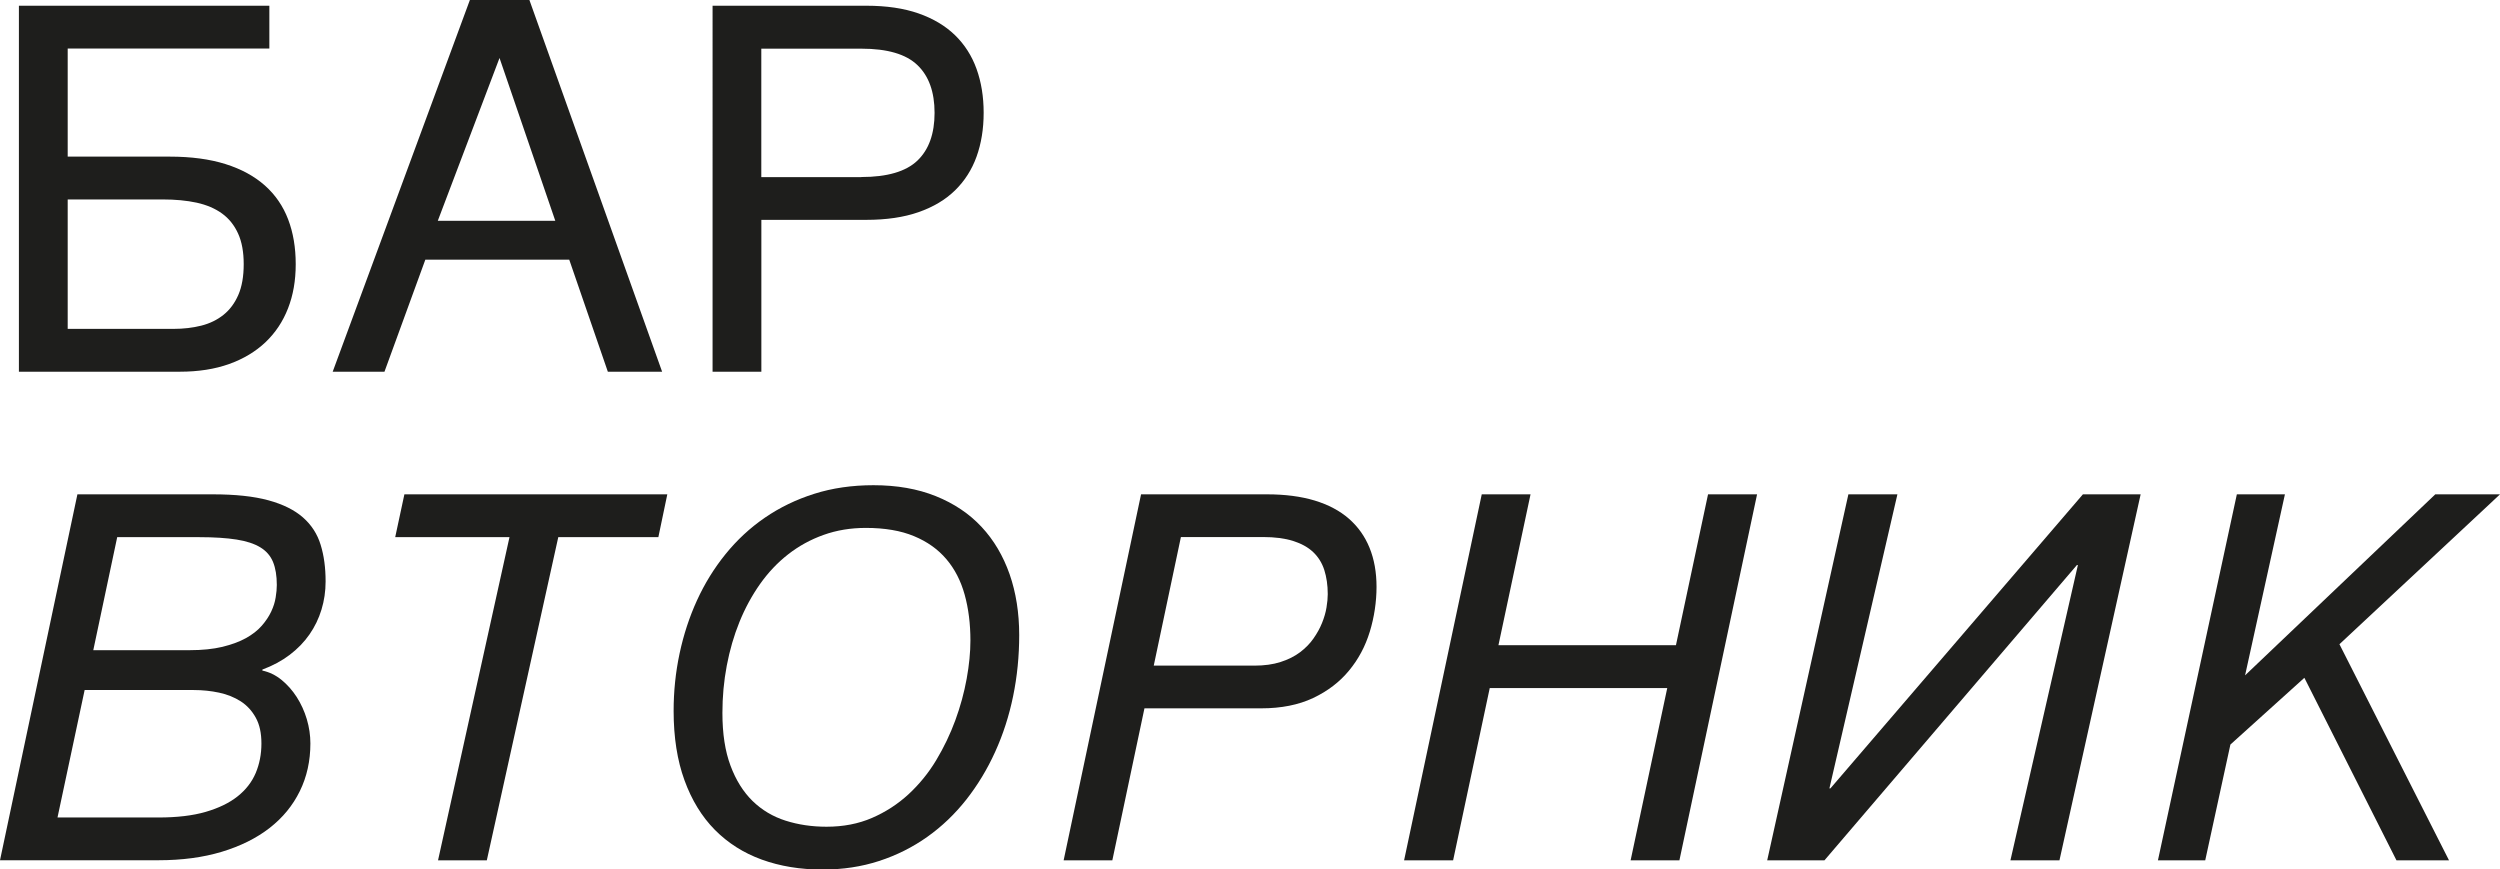
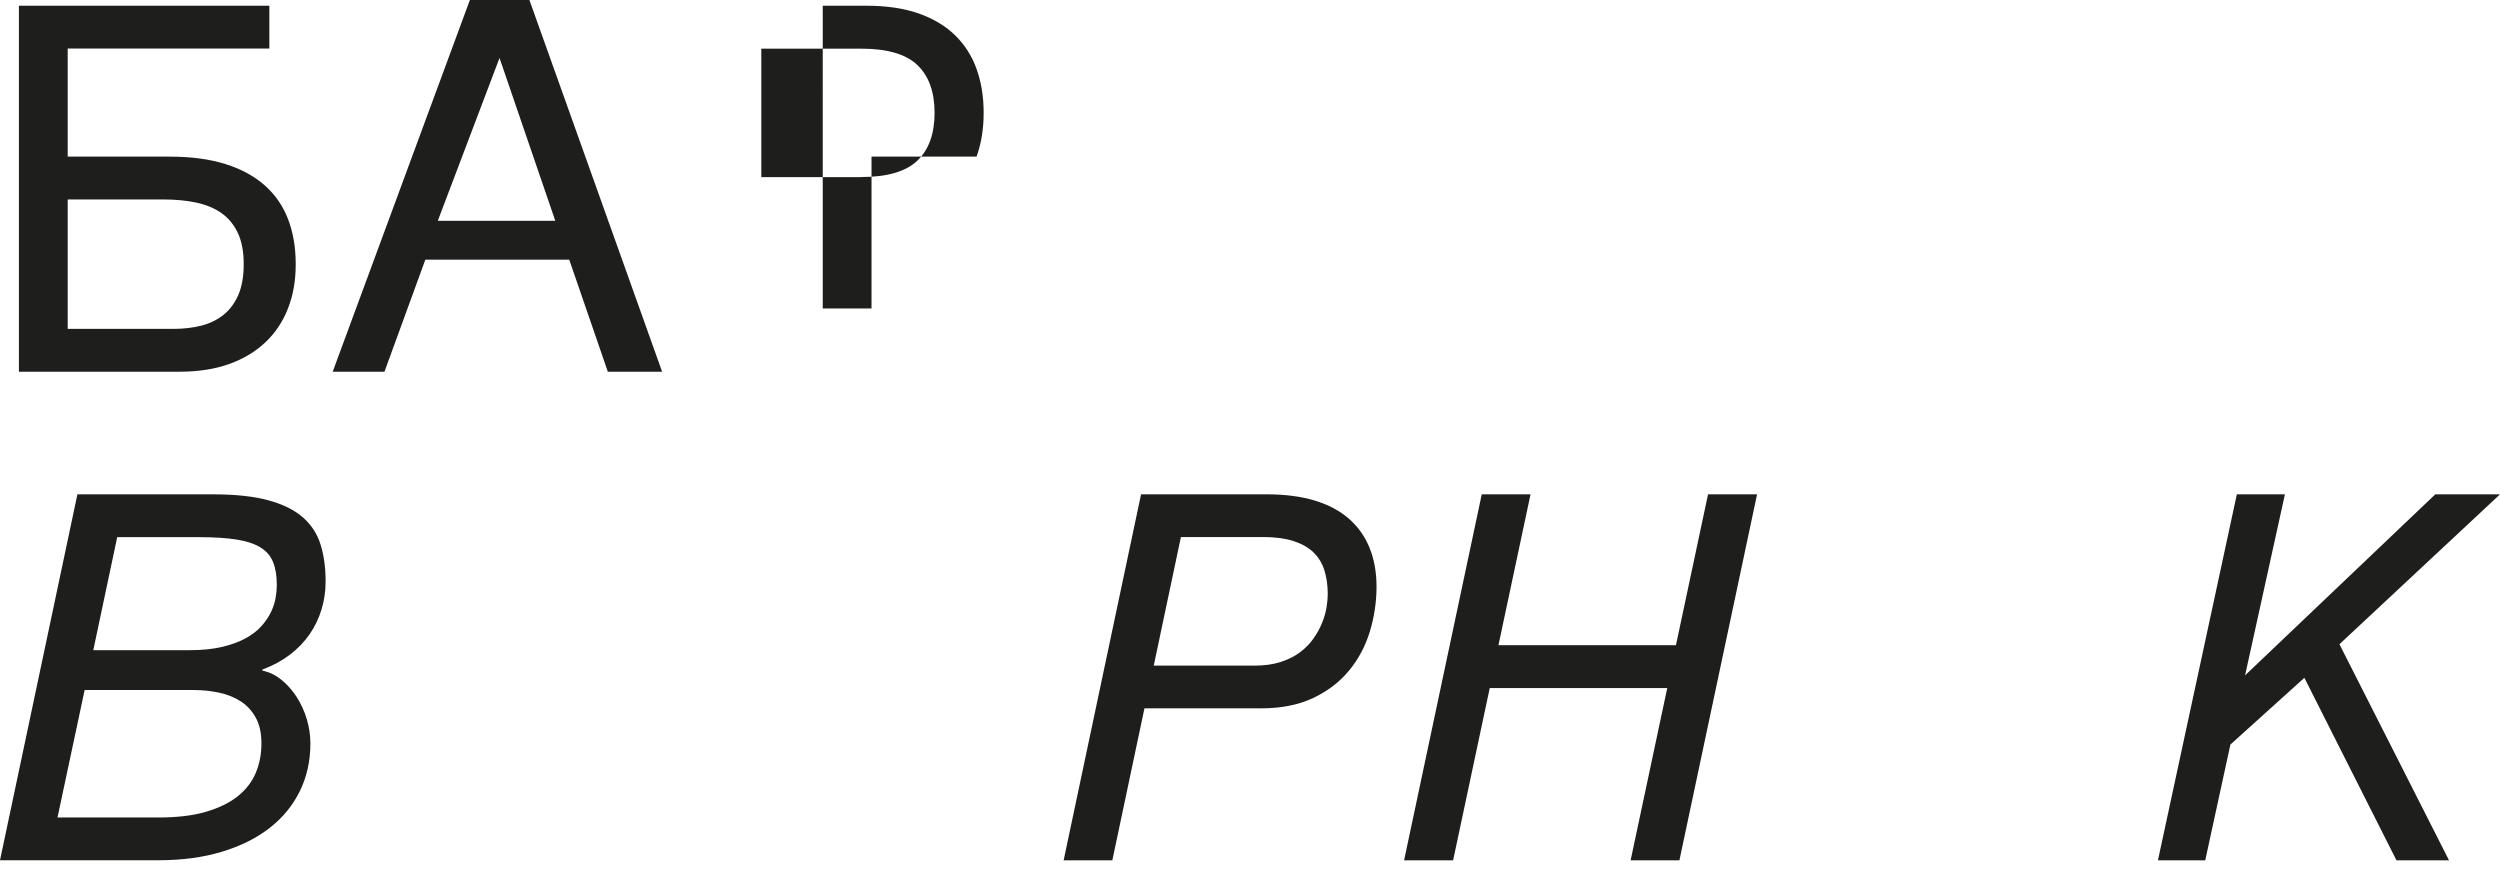
<svg xmlns="http://www.w3.org/2000/svg" id="_Слой_2" data-name="Слой_2" viewBox="0 0 419.15 145.78">
  <defs>
    <style> .cls-1 { fill: #1e1e1c; } </style>
  </defs>
  <g id="_Слой_1-2" data-name="Слой_1">
    <g>
      <path class="cls-1" d="M3.17.96h41.99v7.18H11.35v18.12h17.11c3.59,0,6.71.42,9.35,1.25,2.64.83,4.84,2.03,6.6,3.59,1.75,1.56,3.05,3.45,3.9,5.68.85,2.23,1.27,4.73,1.27,7.51s-.43,5.2-1.29,7.41c-.86,2.21-2.12,4.1-3.78,5.68-1.66,1.57-3.69,2.79-6.09,3.65-2.41.86-5.16,1.29-8.24,1.29H3.17V.96ZM11.35,55.14h17.74c1.67,0,3.22-.18,4.65-.54,1.43-.36,2.68-.97,3.74-1.82,1.06-.85,1.88-1.96,2.48-3.34.6-1.38.9-3.1.9-5.15s-.31-3.74-.94-5.13c-.63-1.39-1.52-2.51-2.69-3.36-1.17-.85-2.59-1.45-4.26-1.82-1.67-.36-3.56-.54-5.68-.54h-15.94v21.71Z" />
      <path class="cls-1" d="M55.78,62.32L78.78,0h9.98l22.25,62.32h-9.1l-6.47-18.78h-24.13l-6.85,18.78h-8.68ZM93.1,37.02l-9.35-27.3-10.35,27.3h19.7Z" />
-       <path class="cls-1" d="M119.46.96h25.8c3.37,0,6.28.43,8.74,1.29,2.46.86,4.5,2.08,6.12,3.65,1.61,1.57,2.82,3.46,3.61,5.66s1.19,4.65,1.19,7.35-.4,5.15-1.19,7.35c-.79,2.2-2,4.08-3.61,5.66-1.61,1.57-3.65,2.79-6.12,3.65-2.46.86-5.38,1.29-8.74,1.29h-17.61v25.46h-8.18V.96ZM144.42,29.68c4.34,0,7.47-.92,9.39-2.75,1.92-1.84,2.88-4.51,2.88-8.01s-.96-6.18-2.88-8.01c-1.92-1.84-5.05-2.75-9.39-2.75h-16.78v21.54h16.78Z" />
+       <path class="cls-1" d="M119.46.96h25.8c3.37,0,6.28.43,8.74,1.29,2.46.86,4.5,2.08,6.12,3.65,1.61,1.57,2.82,3.46,3.61,5.66s1.19,4.65,1.19,7.35-.4,5.15-1.19,7.35h-17.61v25.46h-8.18V.96ZM144.42,29.68c4.34,0,7.47-.92,9.39-2.75,1.92-1.84,2.88-4.51,2.88-8.01s-.96-6.18-2.88-8.01c-1.92-1.84-5.05-2.75-9.39-2.75h-16.78v21.54h16.78Z" />
      <path class="cls-1" d="M12.98,82.88h22.67c3.78,0,6.9.33,9.35,1,2.45.67,4.38,1.63,5.8,2.88,1.42,1.25,2.41,2.78,2.96,4.59.56,1.81.83,3.85.83,6.14,0,1.64-.23,3.21-.69,4.72s-1.13,2.89-2.02,4.17c-.89,1.28-2,2.42-3.32,3.42-1.32,1-2.85,1.82-4.57,2.46v.17c1.17.25,2.24.77,3.21,1.56.97.79,1.82,1.75,2.55,2.88.72,1.13,1.29,2.37,1.69,3.71.4,1.35.6,2.71.6,4.07,0,2.92-.59,5.59-1.77,7.99-1.18,2.41-2.87,4.47-5.07,6.18-2.2,1.71-4.87,3.04-8.01,3.99-3.15.95-6.68,1.42-10.6,1.42H0l12.98-61.36ZM9.64,137.06h16.95c3.09,0,5.72-.31,7.89-.94,2.17-.63,3.95-1.49,5.34-2.59,1.39-1.1,2.41-2.41,3.05-3.92.64-1.52.96-3.17.96-4.95s-.31-3.17-.94-4.32c-.63-1.15-1.47-2.07-2.52-2.75-1.06-.68-2.27-1.17-3.63-1.46-1.36-.29-2.78-.44-4.26-.44H14.19l-4.55,21.37ZM15.65,109.01h16.15c2.11,0,3.94-.19,5.49-.56,1.54-.38,2.86-.86,3.94-1.46,1.08-.6,1.97-1.29,2.65-2.07.68-.78,1.21-1.57,1.59-2.38.38-.81.63-1.6.75-2.38.13-.78.19-1.47.19-2.09,0-1.53-.21-2.81-.63-3.84-.42-1.03-1.13-1.85-2.13-2.46-1-.61-2.33-1.05-3.99-1.31-1.66-.26-3.74-.4-6.24-.4h-13.77l-4.01,18.95Z" />
-       <path class="cls-1" d="M85.42,90.06h-19.16l1.54-7.18h44.08l-1.5,7.18h-16.78l-11.98,54.18h-8.18l11.98-54.18Z" />
-       <path class="cls-1" d="M170.88,106.47c0,3.53-.34,6.95-1.02,10.25-.68,3.3-1.68,6.41-3.01,9.33-1.32,2.92-2.94,5.59-4.84,8.01-1.91,2.42-4.08,4.5-6.53,6.24-2.45,1.74-5.14,3.09-8.08,4.05-2.94.96-6.1,1.44-9.5,1.44-3.73,0-7.12-.56-10.18-1.67-3.06-1.11-5.68-2.78-7.87-4.99-2.18-2.21-3.88-4.98-5.09-8.31-1.21-3.32-1.82-7.2-1.82-11.62,0-3.28.33-6.5,1-9.64.67-3.14,1.64-6.11,2.92-8.91,1.28-2.8,2.87-5.38,4.78-7.74,1.91-2.36,4.1-4.4,6.59-6.11,2.49-1.71,5.25-3.05,8.29-4.01,3.03-.96,6.34-1.44,9.93-1.44,3.92,0,7.41.61,10.46,1.84,3.05,1.23,5.6,2.94,7.66,5.15,2.06,2.21,3.62,4.86,4.7,7.93,1.07,3.08,1.61,6.48,1.61,10.21ZM162.7,107.38c0-2.78-.32-5.34-.96-7.66-.64-2.32-1.66-4.31-3.07-5.97-1.41-1.66-3.21-2.94-5.43-3.86-2.21-.92-4.9-1.38-8.08-1.38-2.53,0-4.89.39-7.07,1.17-2.19.78-4.17,1.87-5.95,3.26-1.78,1.39-3.35,3.05-4.72,4.99-1.36,1.93-2.51,4.05-3.44,6.34-.93,2.29-1.64,4.74-2.13,7.33s-.73,5.23-.73,7.93c0,3.48.45,6.43,1.36,8.85.9,2.42,2.14,4.39,3.69,5.91,1.56,1.52,3.4,2.62,5.53,3.3,2.13.68,4.42,1.02,6.87,1.02,2.81,0,5.36-.49,7.64-1.48,2.28-.99,4.32-2.31,6.12-3.97,1.79-1.66,3.34-3.55,4.63-5.7s2.36-4.38,3.21-6.7c.85-2.32,1.48-4.64,1.9-6.95.42-2.31.63-4.45.63-6.43Z" />
      <path class="cls-1" d="M186.51,144.24h-8.18l12.98-61.36h21.12c3.03,0,5.7.35,7.99,1.04,2.29.7,4.21,1.71,5.74,3.05,1.53,1.34,2.68,2.96,3.46,4.88s1.17,4.1,1.17,6.55-.38,5.07-1.13,7.51c-.75,2.45-1.91,4.63-3.49,6.53-1.57,1.91-3.58,3.44-6.01,4.59-2.44,1.15-5.34,1.73-8.7,1.73h-19.58l-5.38,25.46ZM193.44,111.6h16.86c1.67,0,3.14-.2,4.4-.61,1.27-.4,2.35-.95,3.26-1.63.9-.68,1.66-1.45,2.25-2.3.6-.85,1.08-1.72,1.44-2.61.36-.89.61-1.75.75-2.59s.21-1.59.21-2.25c0-1.5-.2-2.85-.58-4.05-.39-1.2-1.02-2.2-1.88-3.01-.86-.81-1.98-1.42-3.36-1.86-1.38-.43-3.05-.65-5.03-.65h-13.77l-4.55,21.54Z" />
      <path class="cls-1" d="M248.43,82.88h8.18l-5.38,25.29h29.76l5.38-25.29h8.22l-13.02,61.36h-8.18l6.14-28.88h-29.76l-6.14,28.88h-8.22l13.02-61.36Z" />
-       <path class="cls-1" d="M309.9,82.88h8.22l-11.4,49.3h.17l42.33-49.3h9.68l-13.61,61.36h-8.22l11.31-49.5h-.17l-42.32,49.5h-9.6l13.61-61.36Z" />
      <path class="cls-1" d="M383.09,82.88l-6.68,30.35,31.89-30.35h10.85l-26.92,25.13,18.37,36.23h-8.81l-15.44-30.6-12.4,11.19-4.22,19.41h-7.93l13.23-61.36h8.06Z" />
    </g>
  </g>
</svg>